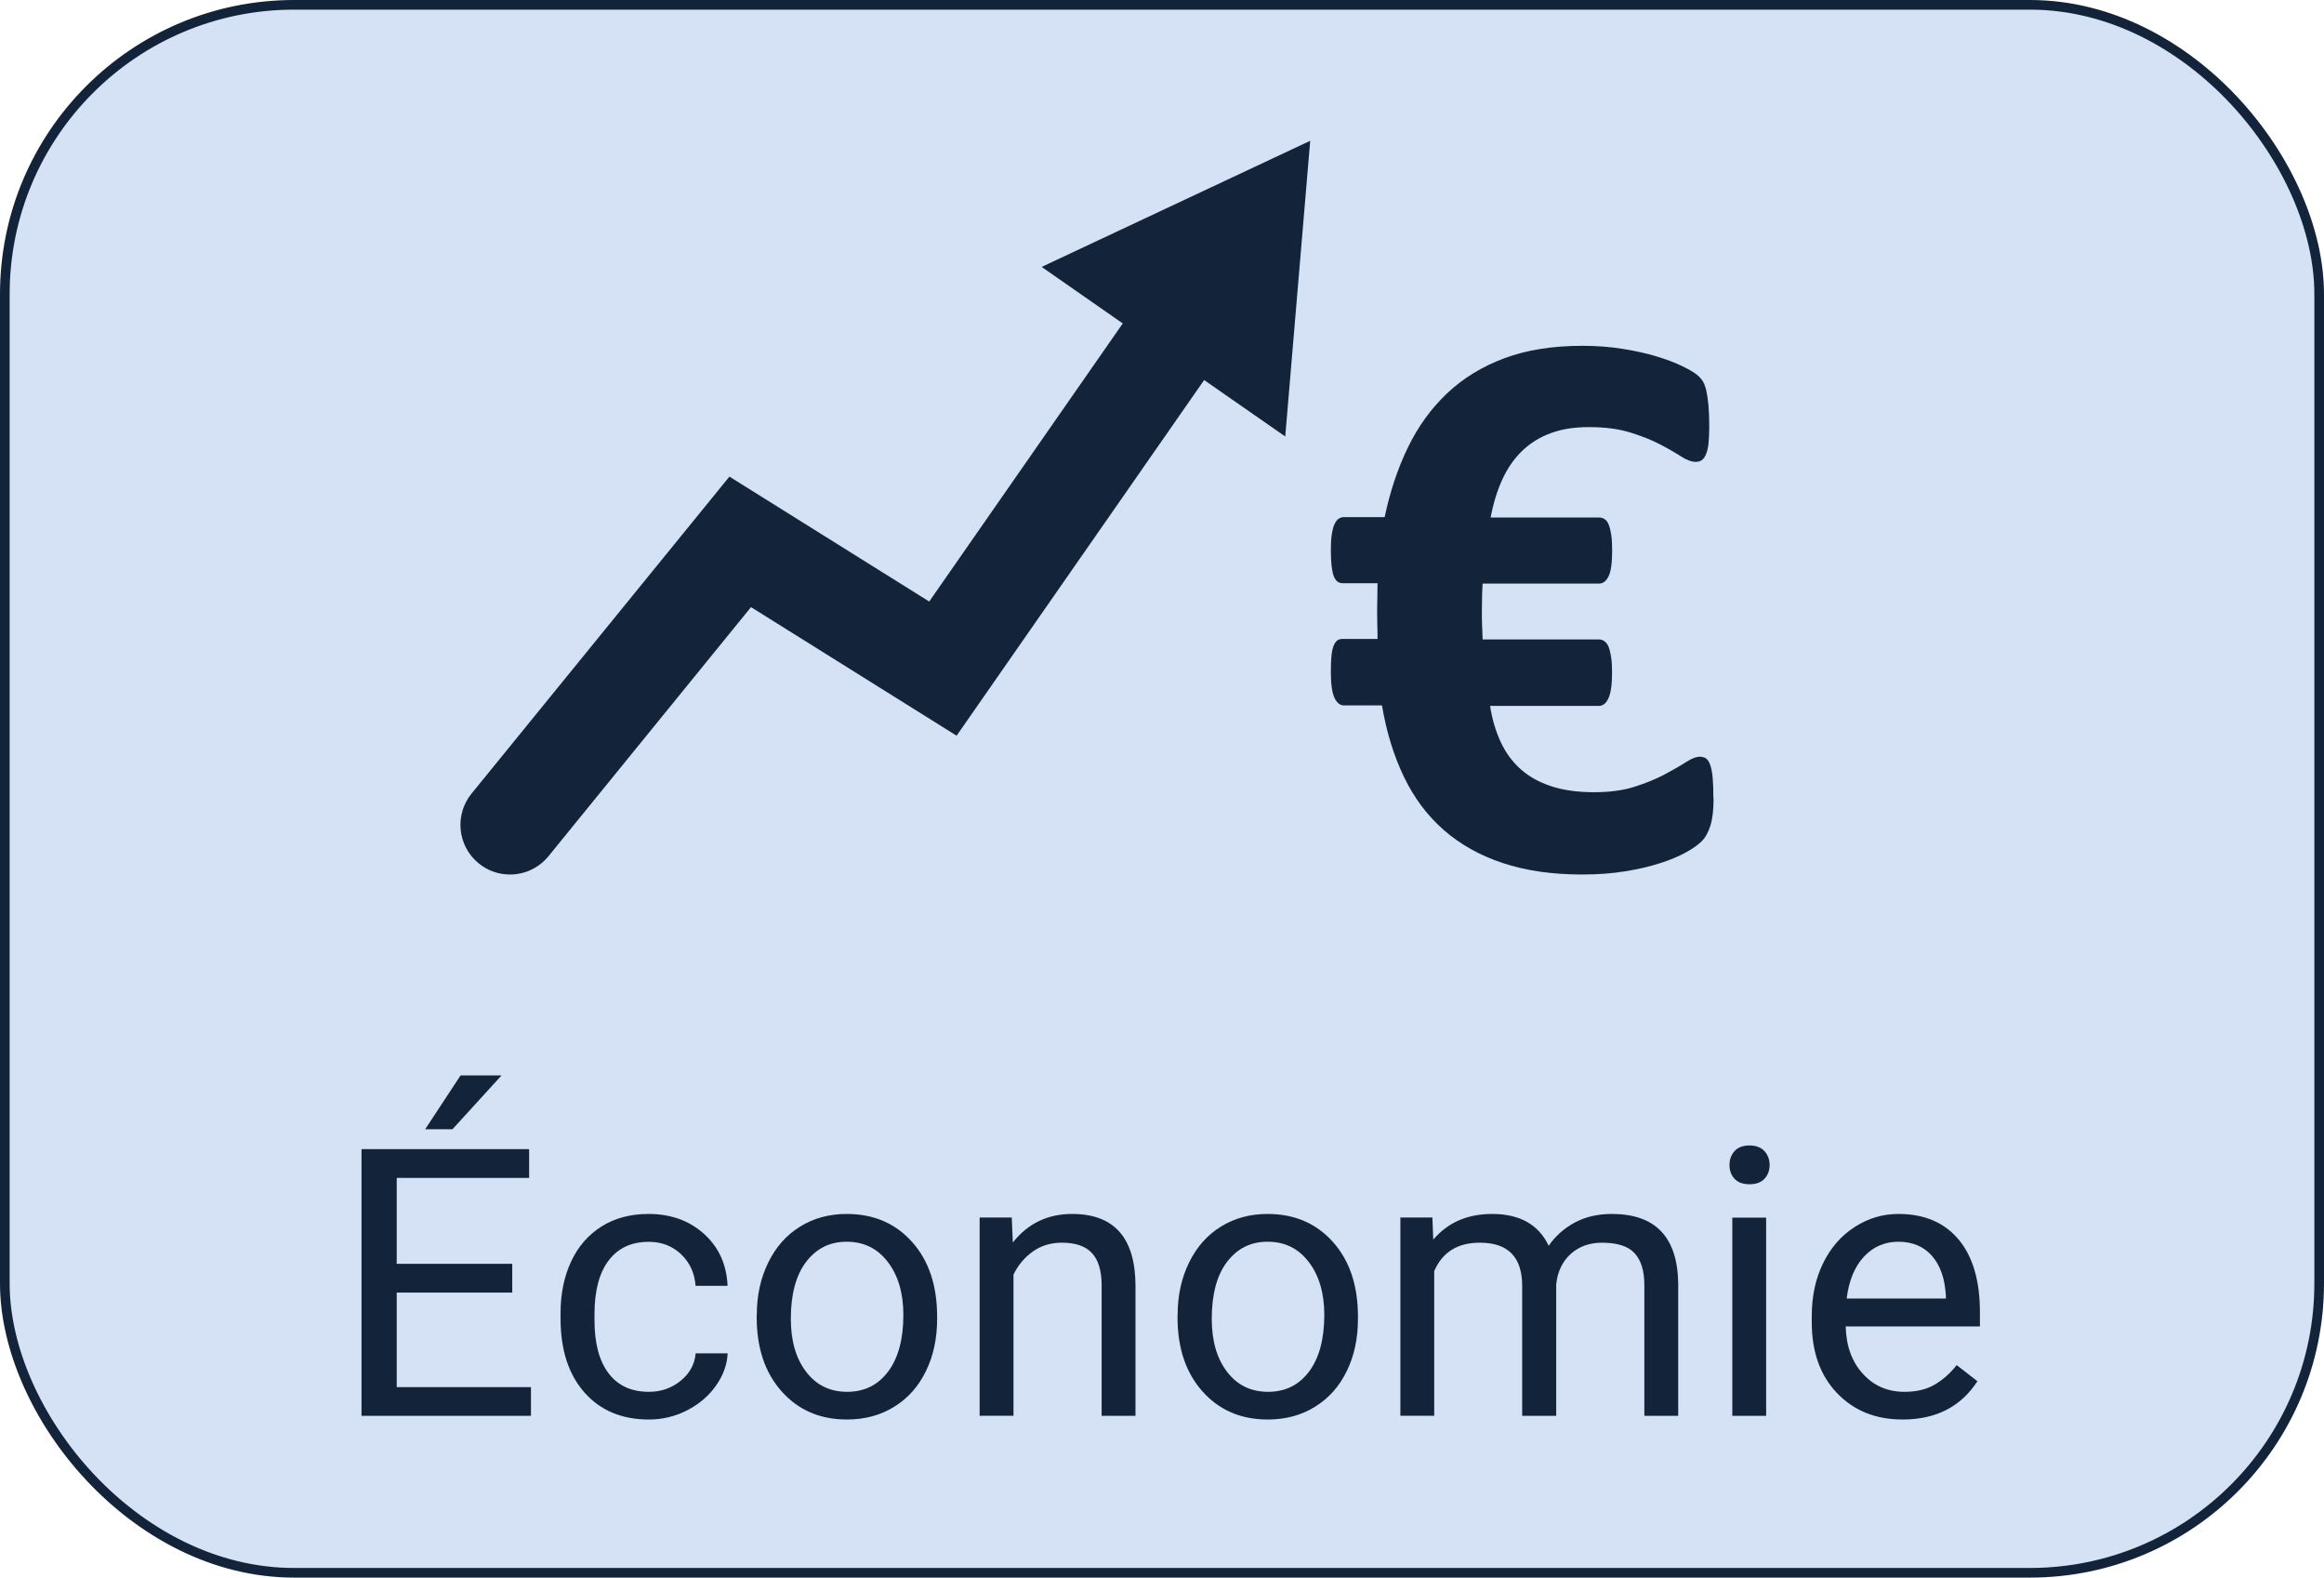
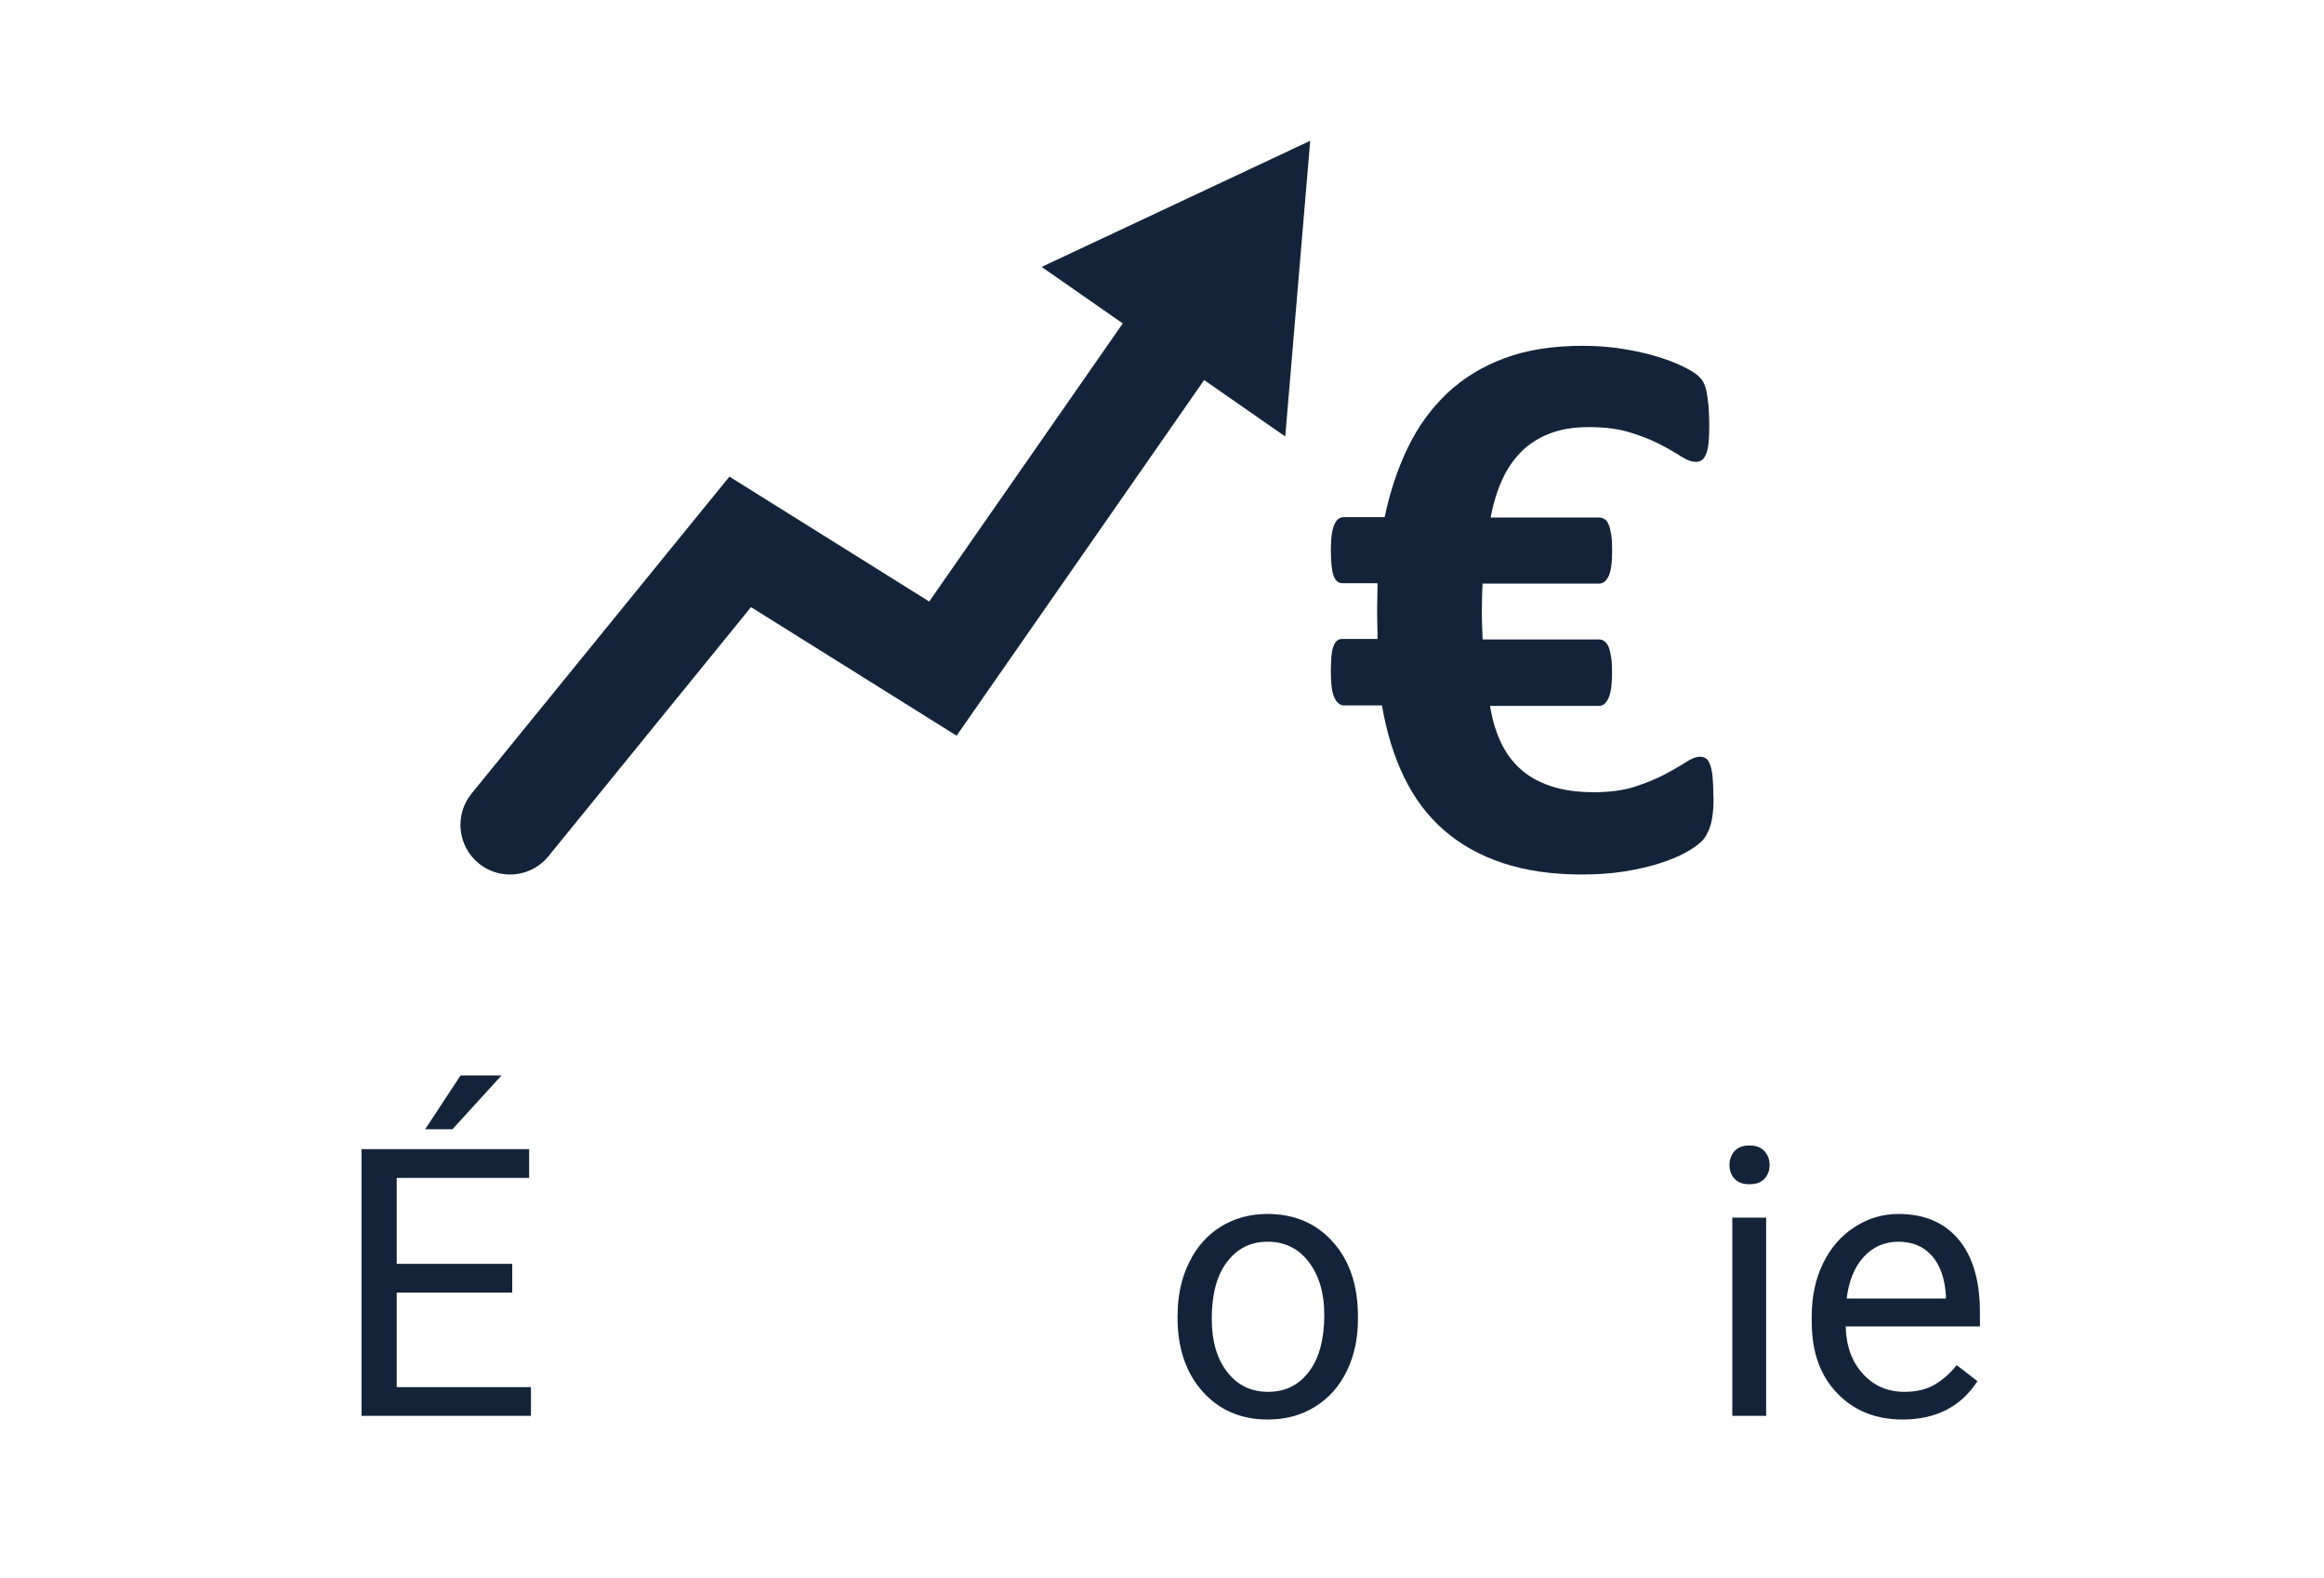
<svg xmlns="http://www.w3.org/2000/svg" id="Calque_2" data-name="Calque 2" viewBox="0 0 241 163.55">
  <defs>
    <style>
      .cls-1 {
        fill: #13243a;
        stroke-width: 0px;
      }

      .cls-2 {
        fill: #d5e1f4;
        stroke: #13243a;
        stroke-miterlimit: 10;
      }
    </style>
  </defs>
-   <rect class="cls-2" x=".5" y=".5" width="240" height="162.55" rx="30" ry="30" />
  <g>
    <path class="cls-1" d="M135.87,14.58l-2.59,30.67-8.41-5.85-25.67,36.87-21.32-13.33-21,25.82c-1.02,1.25-2.5,1.9-3.99,1.9-1.14,0-2.29-.37-3.24-1.15-2.21-1.79-2.54-5.04-.75-7.24l26.74-32.86,20.72,12.95,20.07-28.83-8.41-5.86,27.86-13.08Z" />
    <path class="cls-1" d="M177.7,82.74c0,1.2-.11,2.15-.33,2.85-.22.7-.52,1.24-.9,1.62s-.94.77-1.66,1.17c-.73.4-1.61.77-2.67,1.11-1.05.34-2.26.62-3.61.84-1.35.22-2.85.33-4.49.33-3.09,0-5.83-.4-8.21-1.19s-4.42-1.94-6.12-3.43c-1.7-1.49-3.07-3.32-4.12-5.5-1.05-2.18-1.81-4.64-2.28-7.41h-3.94c-.41,0-.74-.27-.99-.8s-.37-1.43-.37-2.69c0-.63.02-1.16.06-1.6.04-.44.11-.79.21-1.05.1-.26.22-.45.37-.57.15-.12.33-.18.55-.18h3.65c0-.41,0-.84-.02-1.29-.01-.45-.02-.9-.02-1.33,0-.55,0-1.09.02-1.62.01-.53.02-1.05.02-1.54h-3.65c-.41,0-.71-.25-.9-.76-.19-.51-.29-1.4-.29-2.69,0-.66.03-1.2.1-1.64.07-.44.16-.79.29-1.05.12-.26.27-.44.43-.55.16-.11.34-.16.53-.16h4.23c.55-2.63,1.35-5.03,2.4-7.2,1.05-2.18,2.41-4.05,4.06-5.62,1.66-1.57,3.64-2.79,5.95-3.65,2.31-.86,5.01-1.29,8.11-1.29,1.42,0,2.8.1,4.12.31,1.33.21,2.52.47,3.59.8s1.95.66,2.65,1.01c.7.34,1.2.64,1.5.88.3.25.52.5.66.76.14.26.25.58.33.96.08.38.15.87.21,1.46.05.59.08,1.31.08,2.15,0,.74-.03,1.34-.08,1.81-.05.47-.14.84-.27,1.13s-.27.49-.45.6c-.18.11-.38.16-.6.16-.44,0-.95-.19-1.54-.57-.59-.38-1.31-.8-2.18-1.25s-1.89-.86-3.1-1.23c-1.2-.37-2.61-.55-4.23-.55s-2.87.21-4.02.64c-1.15.42-2.14,1.05-2.98,1.87-.83.82-1.51,1.81-2.03,2.96-.52,1.15-.92,2.45-1.19,3.9h11.25c.19,0,.38.05.55.16.18.11.32.29.43.55.11.26.2.61.27,1.05.07.44.1.99.1,1.64,0,1.29-.12,2.18-.37,2.69-.25.51-.57.76-.99.76h-12.07c-.03.44-.05.88-.06,1.33-.01.45-.02.95-.02,1.5,0,.49,0,.98.02,1.46.01.48.03.98.06,1.5h12.07c.19,0,.38.06.55.18.18.12.32.31.43.57.11.26.2.61.27,1.05.07.44.1.97.1,1.6,0,1.26-.12,2.15-.37,2.69s-.57.8-.99.8h-11.29c.22,1.4.59,2.65,1.11,3.76.52,1.11,1.21,2.05,2.07,2.81.86.77,1.92,1.35,3.16,1.76,1.24.41,2.73.62,4.45.62,1.61,0,3.02-.19,4.21-.57,1.19-.38,2.22-.81,3.1-1.27.88-.47,1.61-.89,2.2-1.27.59-.38,1.07-.57,1.46-.57.22,0,.42.05.6.16.18.11.33.32.45.64.12.31.21.75.27,1.31.05.56.08,1.31.08,2.24Z" />
  </g>
  <g>
    <path class="cls-1" d="M53.12,134h-11.98v9.8h13.92v2.98h-17.57v-27.65h17.38v2.98h-13.73v8.91h11.98v2.98ZM47.76,111.49h4.25l-5.09,5.58h-2.83s3.67-5.58,3.67-5.58Z" />
-     <path class="cls-1" d="M67.29,144.29c1.25,0,2.35-.38,3.29-1.14.94-.76,1.46-1.71,1.56-2.85h3.32c-.06,1.18-.47,2.3-1.22,3.36-.75,1.06-1.74,1.91-2.99,2.55s-2.57.95-3.96.95c-2.8,0-5.02-.93-6.68-2.8-1.65-1.87-2.48-4.42-2.48-7.66v-.59c0-2,.37-3.78,1.1-5.34.73-1.56,1.79-2.77,3.16-3.63,1.37-.86,3-1.29,4.87-1.29,2.3,0,4.22.69,5.75,2.07,1.53,1.38,2.34,3.17,2.44,5.38h-3.32c-.1-1.33-.6-2.42-1.51-3.28-.91-.86-2.02-1.28-3.35-1.28-1.79,0-3.17.64-4.15,1.93-.98,1.28-1.47,3.14-1.47,5.57v.66c0,2.37.49,4.19,1.46,5.47.97,1.28,2.37,1.92,4.18,1.92Z" />
-     <path class="cls-1" d="M78.48,136.31c0-2.01.4-3.82,1.19-5.43.79-1.61,1.89-2.85,3.3-3.72s3.02-1.31,4.83-1.31c2.8,0,5.06.97,6.79,2.91,1.73,1.94,2.59,4.51,2.59,7.73v.25c0,2-.38,3.8-1.15,5.38-.77,1.59-1.86,2.83-3.29,3.71-1.42.89-3.06,1.33-4.91,1.33-2.79,0-5.04-.97-6.77-2.91-1.73-1.94-2.59-4.5-2.59-7.69v-.25ZM82.01,136.73c0,2.28.53,4.11,1.59,5.49,1.06,1.38,2.47,2.07,4.25,2.07s3.2-.7,4.25-2.1c1.05-1.4,1.58-3.36,1.58-5.88,0-2.25-.54-4.08-1.61-5.48-1.07-1.4-2.49-2.1-4.26-2.1s-3.13.69-4.2,2.07c-1.06,1.38-1.6,3.36-1.6,5.93Z" />
-     <path class="cls-1" d="M104.92,126.23l.11,2.58c1.57-1.98,3.62-2.96,6.15-2.96,4.34,0,6.53,2.45,6.57,7.35v13.58h-3.51v-13.6c-.01-1.48-.35-2.58-1.02-3.29-.66-.71-1.7-1.06-3.11-1.06-1.14,0-2.14.3-3,.91-.86.61-1.53,1.41-2.01,2.39v14.64h-3.51v-20.55h3.32Z" />
    <path class="cls-1" d="M122.12,136.31c0-2.01.4-3.82,1.19-5.43.79-1.61,1.89-2.85,3.3-3.72s3.02-1.31,4.83-1.31c2.8,0,5.06.97,6.79,2.91s2.59,4.51,2.59,7.73v.25c0,2-.38,3.8-1.15,5.38-.77,1.59-1.86,2.83-3.29,3.71-1.42.89-3.06,1.33-4.91,1.33-2.79,0-5.04-.97-6.77-2.91s-2.59-4.5-2.59-7.69v-.25ZM125.66,136.73c0,2.28.53,4.11,1.59,5.49,1.06,1.38,2.47,2.07,4.25,2.07s3.2-.7,4.25-2.1c1.05-1.4,1.58-3.36,1.58-5.88,0-2.25-.54-4.08-1.61-5.48-1.07-1.4-2.49-2.1-4.26-2.1s-3.13.69-4.2,2.07c-1.06,1.38-1.6,3.36-1.6,5.93Z" />
-     <path class="cls-1" d="M148.54,126.23l.09,2.28c1.51-1.77,3.54-2.66,6.1-2.66,2.87,0,4.83,1.1,5.87,3.3.68-.99,1.57-1.79,2.67-2.39s2.39-.91,3.88-.91c4.51,0,6.8,2.39,6.88,7.16v13.77h-3.51v-13.56c0-1.47-.34-2.57-1.01-3.3-.67-.73-1.8-1.09-3.38-1.09-1.3,0-2.39.39-3.25,1.17-.86.78-1.36,1.83-1.5,3.14v13.64h-3.53v-13.47c0-2.99-1.46-4.48-4.39-4.48-2.31,0-3.88.98-4.73,2.94v15h-3.51v-20.55h3.32Z" />
    <path class="cls-1" d="M179.35,120.78c0-.57.17-1.05.52-1.44.35-.39.86-.59,1.55-.59s1.2.2,1.56.59c.35.39.53.87.53,1.44s-.18,1.04-.53,1.42c-.35.38-.87.57-1.56.57s-1.2-.19-1.55-.57-.52-.85-.52-1.42ZM183.15,146.78h-3.51v-20.55h3.51v20.55Z" />
    <path class="cls-1" d="M197.3,147.16c-2.79,0-5.05-.91-6.8-2.74-1.75-1.83-2.62-4.28-2.62-7.34v-.65c0-2.04.39-3.86,1.17-5.46.78-1.6,1.87-2.86,3.27-3.76,1.4-.91,2.92-1.36,4.55-1.36,2.67,0,4.75.88,6.23,2.64,1.48,1.76,2.22,4.28,2.22,7.56v1.46h-13.92c.05,2.03.64,3.66,1.78,4.91,1.13,1.25,2.57,1.87,4.32,1.87,1.24,0,2.29-.25,3.15-.76.86-.51,1.61-1.18,2.26-2.01l2.15,1.67c-1.72,2.65-4.31,3.97-7.75,3.97ZM196.86,128.73c-1.42,0-2.61.52-3.57,1.55-.96,1.03-1.56,2.48-1.79,4.34h10.29v-.27c-.1-1.79-.58-3.17-1.44-4.15-.86-.98-2.03-1.47-3.49-1.47Z" />
  </g>
</svg>